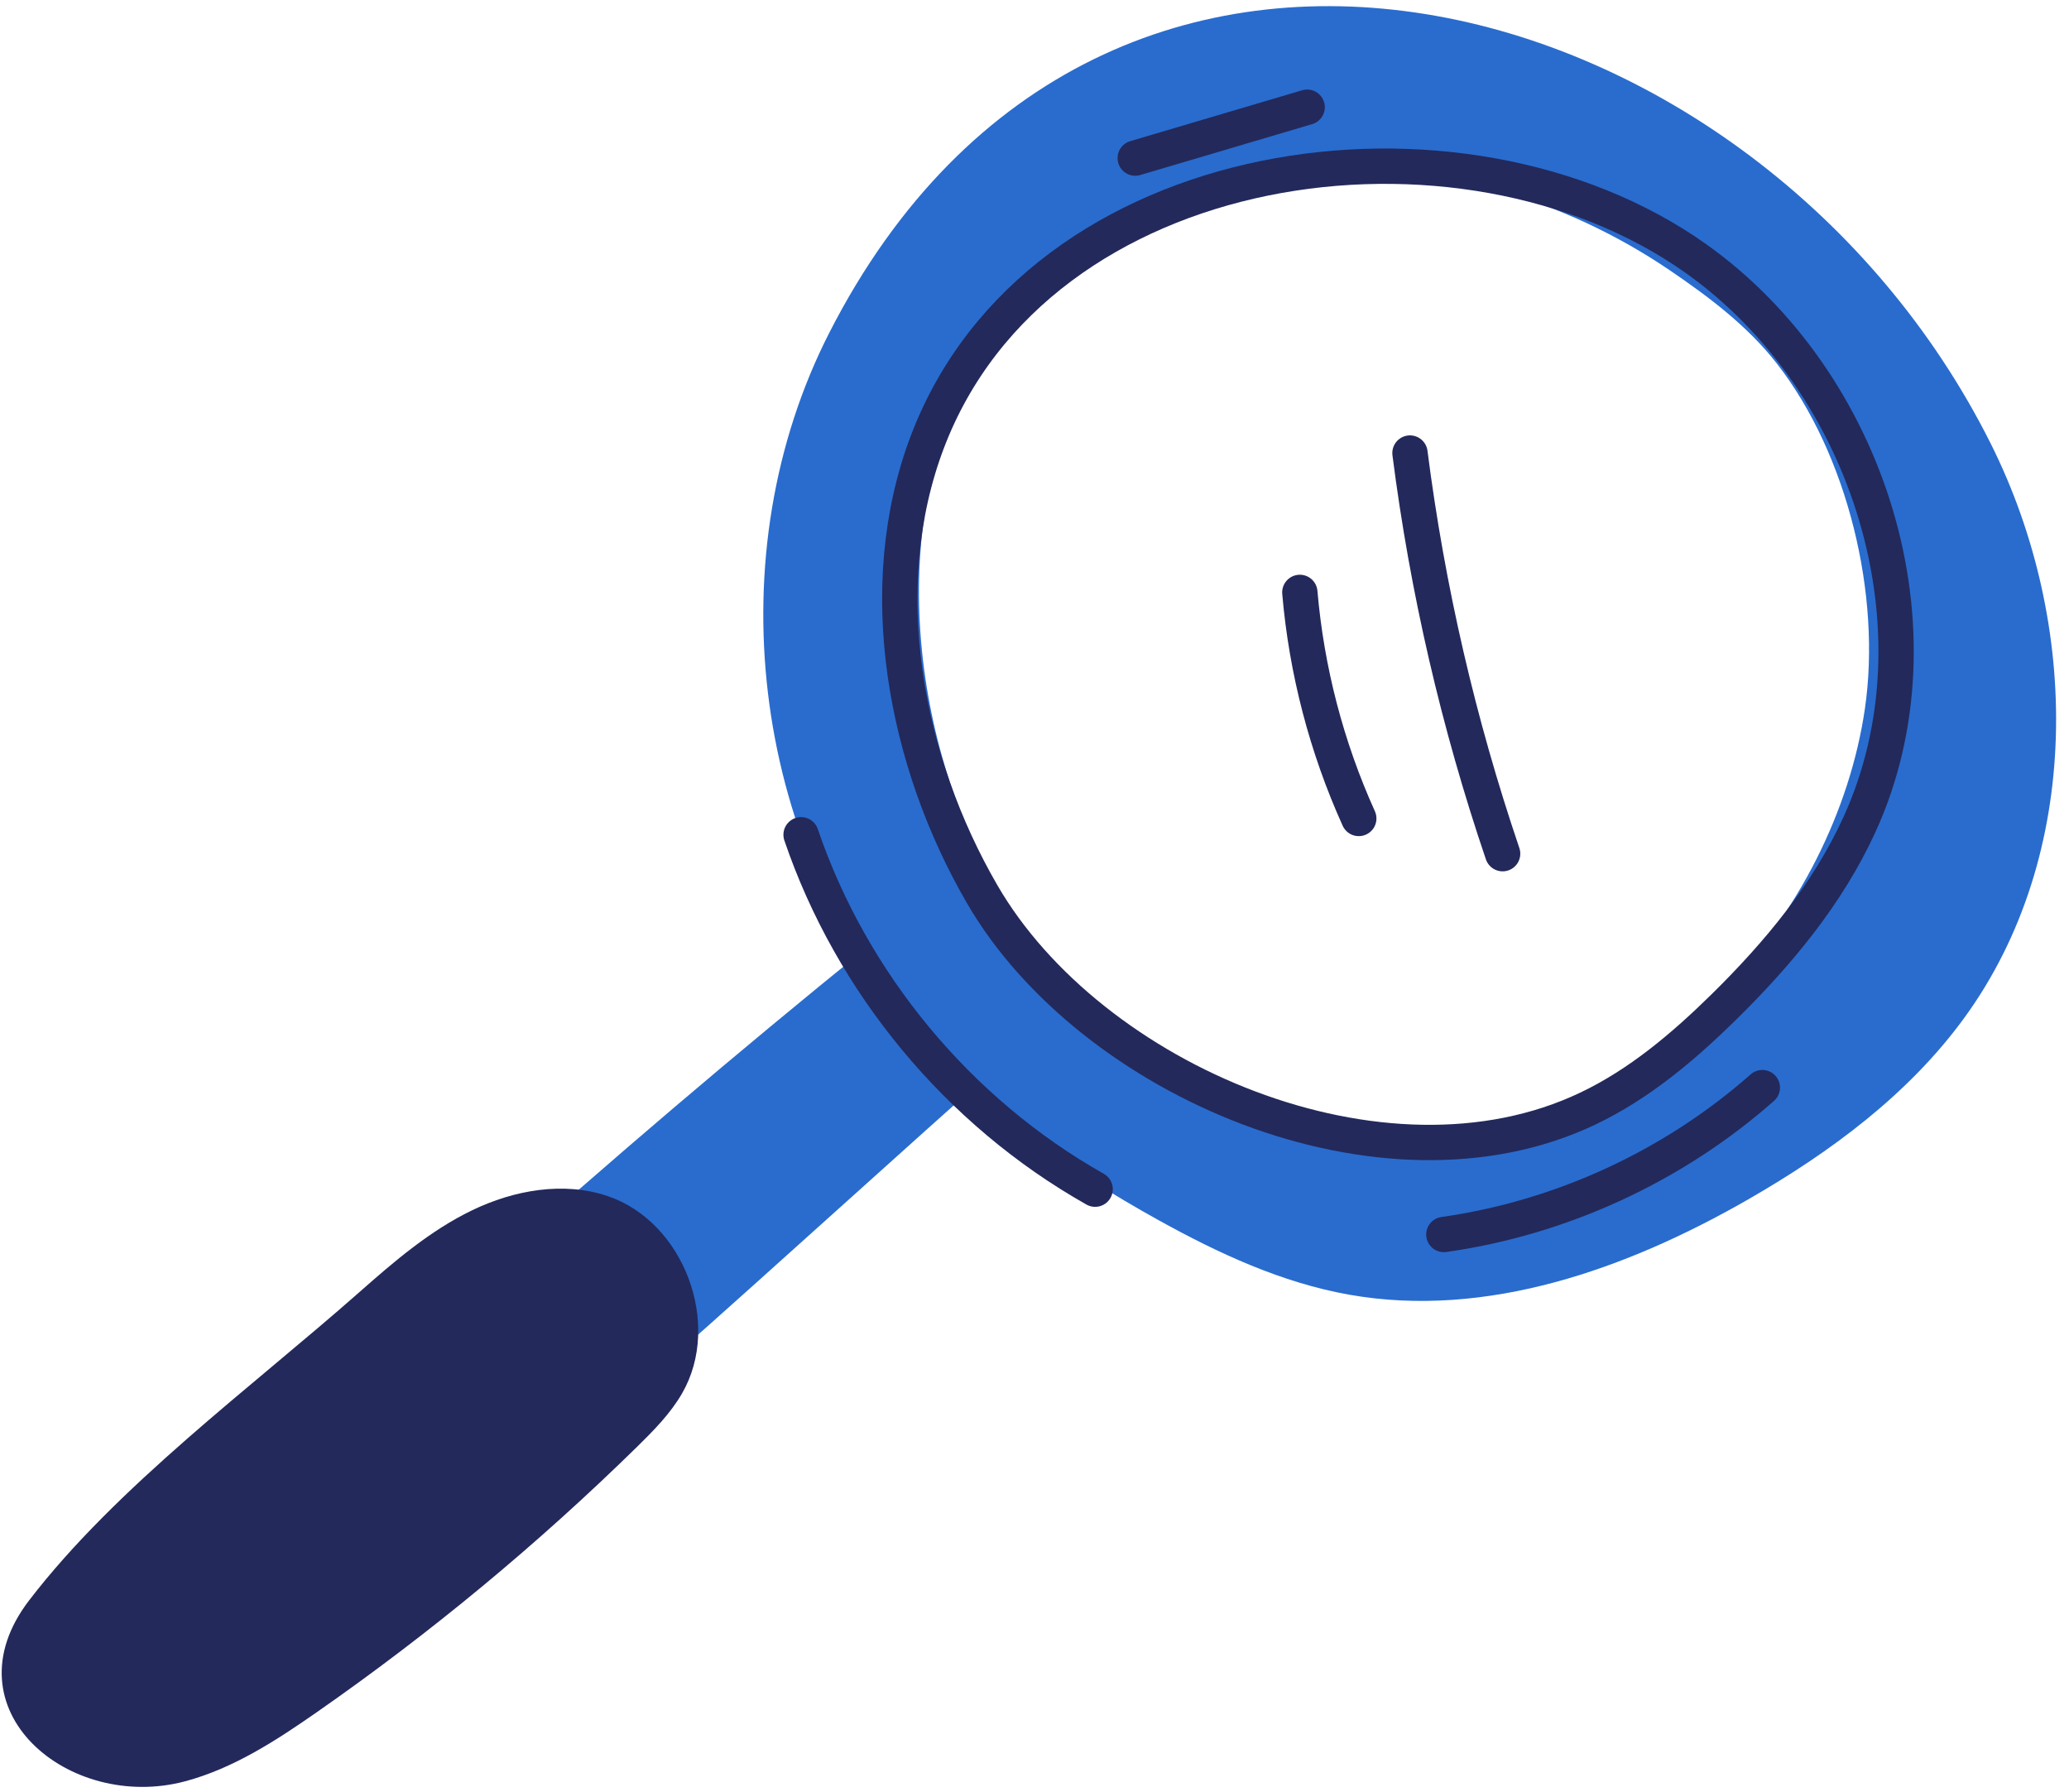
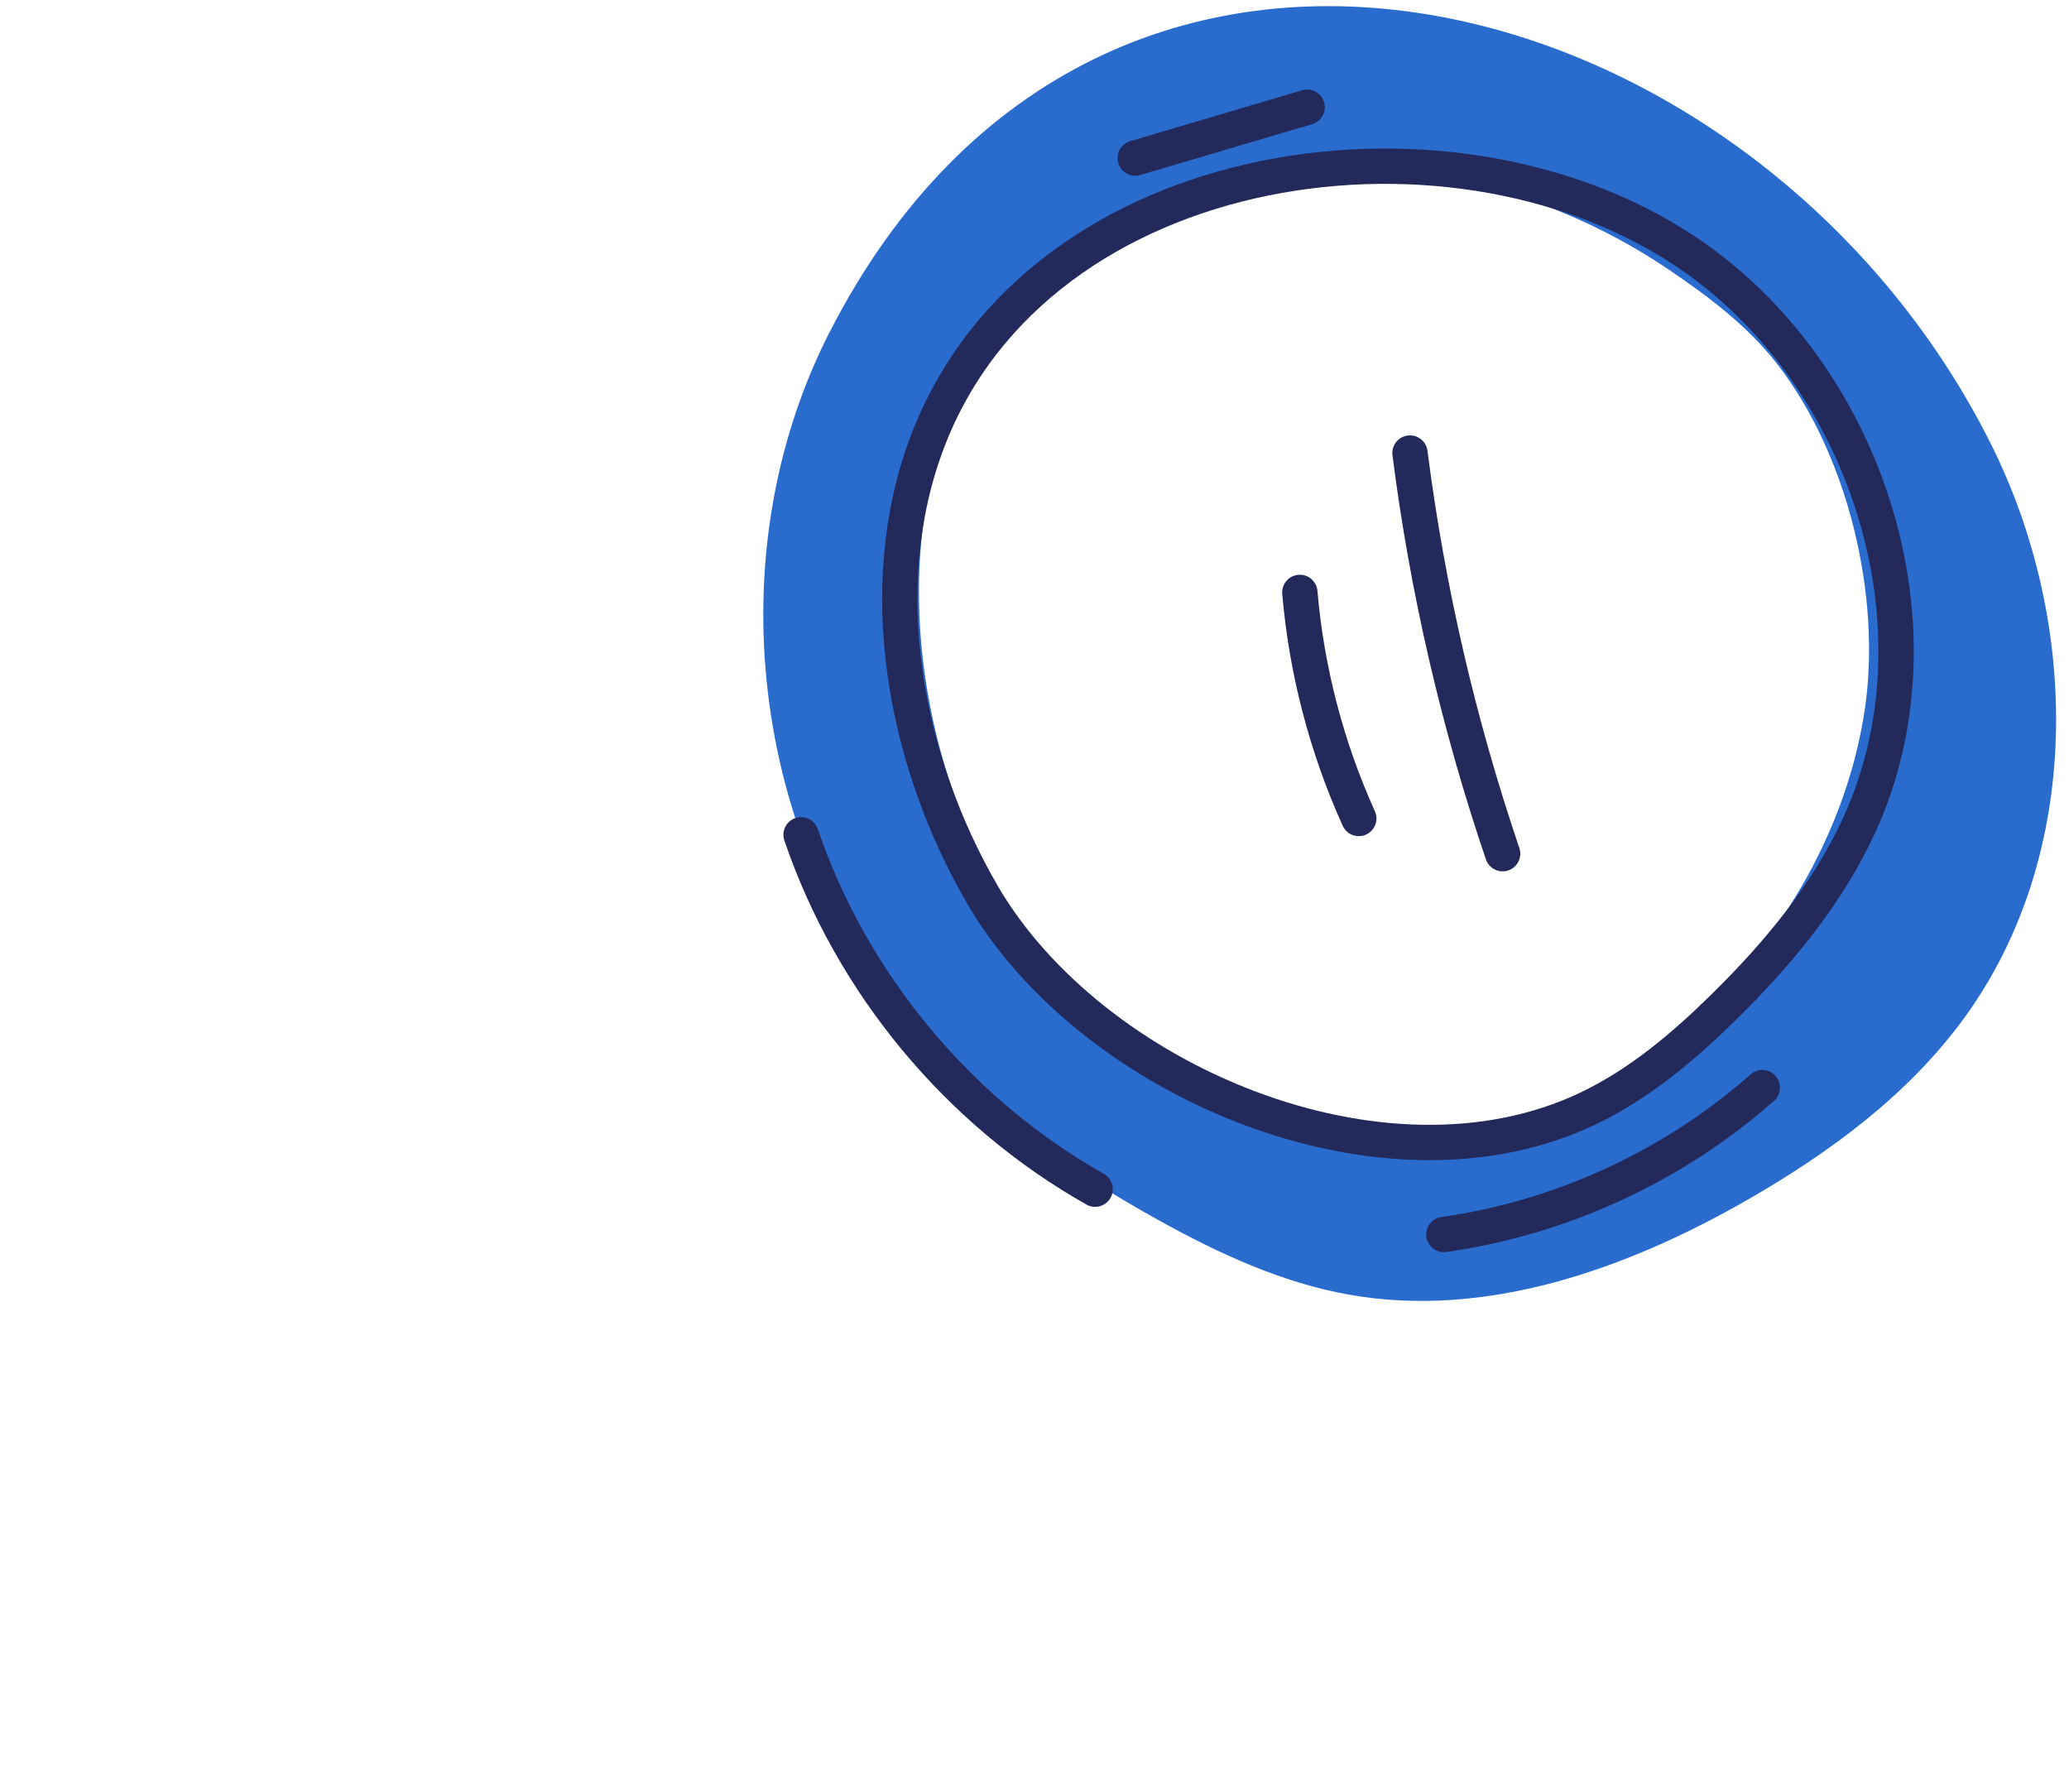
<svg xmlns="http://www.w3.org/2000/svg" width="82" height="71" viewBox="0 0 82 71" fill="none">
  <path d="M78.907 17.597C69.737 -0.753 43.697 -8.012 32.87 13.18C28.401 21.926 29.754 33.311 36.147 40.767C38.85 43.919 42.303 46.352 45.935 48.362C48.306 49.674 50.804 50.832 53.473 51.305C58.919 52.27 64.486 50.284 69.283 47.53C72.543 45.658 75.641 43.37 77.853 40.331C82.548 33.881 82.473 24.734 78.907 17.597ZM56.767 44.809C55.131 44.903 53.492 44.641 51.908 44.223C46.785 42.871 42.344 39.84 39.574 35.253C36.06 29.435 34.975 19.987 38.966 14.207C45.461 4.799 57.702 4.95 66.183 10.714C67.739 11.772 69.265 12.922 70.421 14.406C73.244 18.031 74.565 23.606 73.911 28.084C72.723 36.207 65.692 44.297 56.767 44.809Z" fill="#296CCE" />
-   <path d="M40.157 41.704C38.563 39.345 37.87 38.365 36.276 36.006C31.111 40.131 26.049 44.385 21.096 48.761C24.16 49.646 23.45 52.773 26.379 54.034C31.1 49.854 35.436 45.885 40.157 41.704Z" fill="#296CCE" />
-   <path d="M14.233 51.213C15.62 49.989 17.042 48.766 18.707 47.962C20.373 47.158 22.335 46.807 24.087 47.399C27.101 48.419 28.624 52.457 27.034 55.213C26.57 56.018 25.907 56.687 25.244 57.338C21.311 61.192 17.056 64.717 12.537 67.863C10.925 68.986 9.242 70.077 7.345 70.586C2.732 71.822 -2.157 67.739 1.153 63.42C4.605 58.917 9.98 54.965 14.233 51.213Z" fill="#23295B" />
  <path d="M36.752 17.515C41.137 5.956 57.885 3.621 67.217 10.248C74.096 15.133 77.201 25.002 73.695 32.676C72.441 35.421 70.476 37.785 68.324 39.901C66.718 41.48 64.97 42.958 62.937 43.927C54.816 47.8 43.209 42.814 38.929 35.44C35.876 30.181 34.554 23.311 36.752 17.515Z" stroke="#23295B" stroke-width="1.4" stroke-miterlimit="10" stroke-linecap="round" stroke-linejoin="round" />
  <path d="M51.516 23.475C51.781 26.565 52.575 29.608 53.852 32.434" stroke="#23295B" stroke-width="1.4" stroke-miterlimit="10" stroke-linecap="round" stroke-linejoin="round" />
  <path d="M55.881 17.953C56.571 23.35 57.804 28.677 59.553 33.829" stroke="#23295B" stroke-width="1.4" stroke-miterlimit="10" stroke-linecap="round" stroke-linejoin="round" />
  <path d="M31.749 33.079C33.753 38.968 37.985 44.068 43.403 47.124" stroke="#23295B" stroke-width="1.4" stroke-miterlimit="10" stroke-linecap="round" stroke-linejoin="round" />
  <path d="M57.224 48.92C61.877 48.261 66.324 46.21 69.846 43.099" stroke="#23295B" stroke-width="1.4" stroke-miterlimit="10" stroke-linecap="round" stroke-linejoin="round" />
  <path d="M44.992 6.265C47.263 5.592 49.535 4.92 51.806 4.248" stroke="#23295B" stroke-width="1.4" stroke-miterlimit="10" stroke-linecap="round" stroke-linejoin="round" />
</svg>